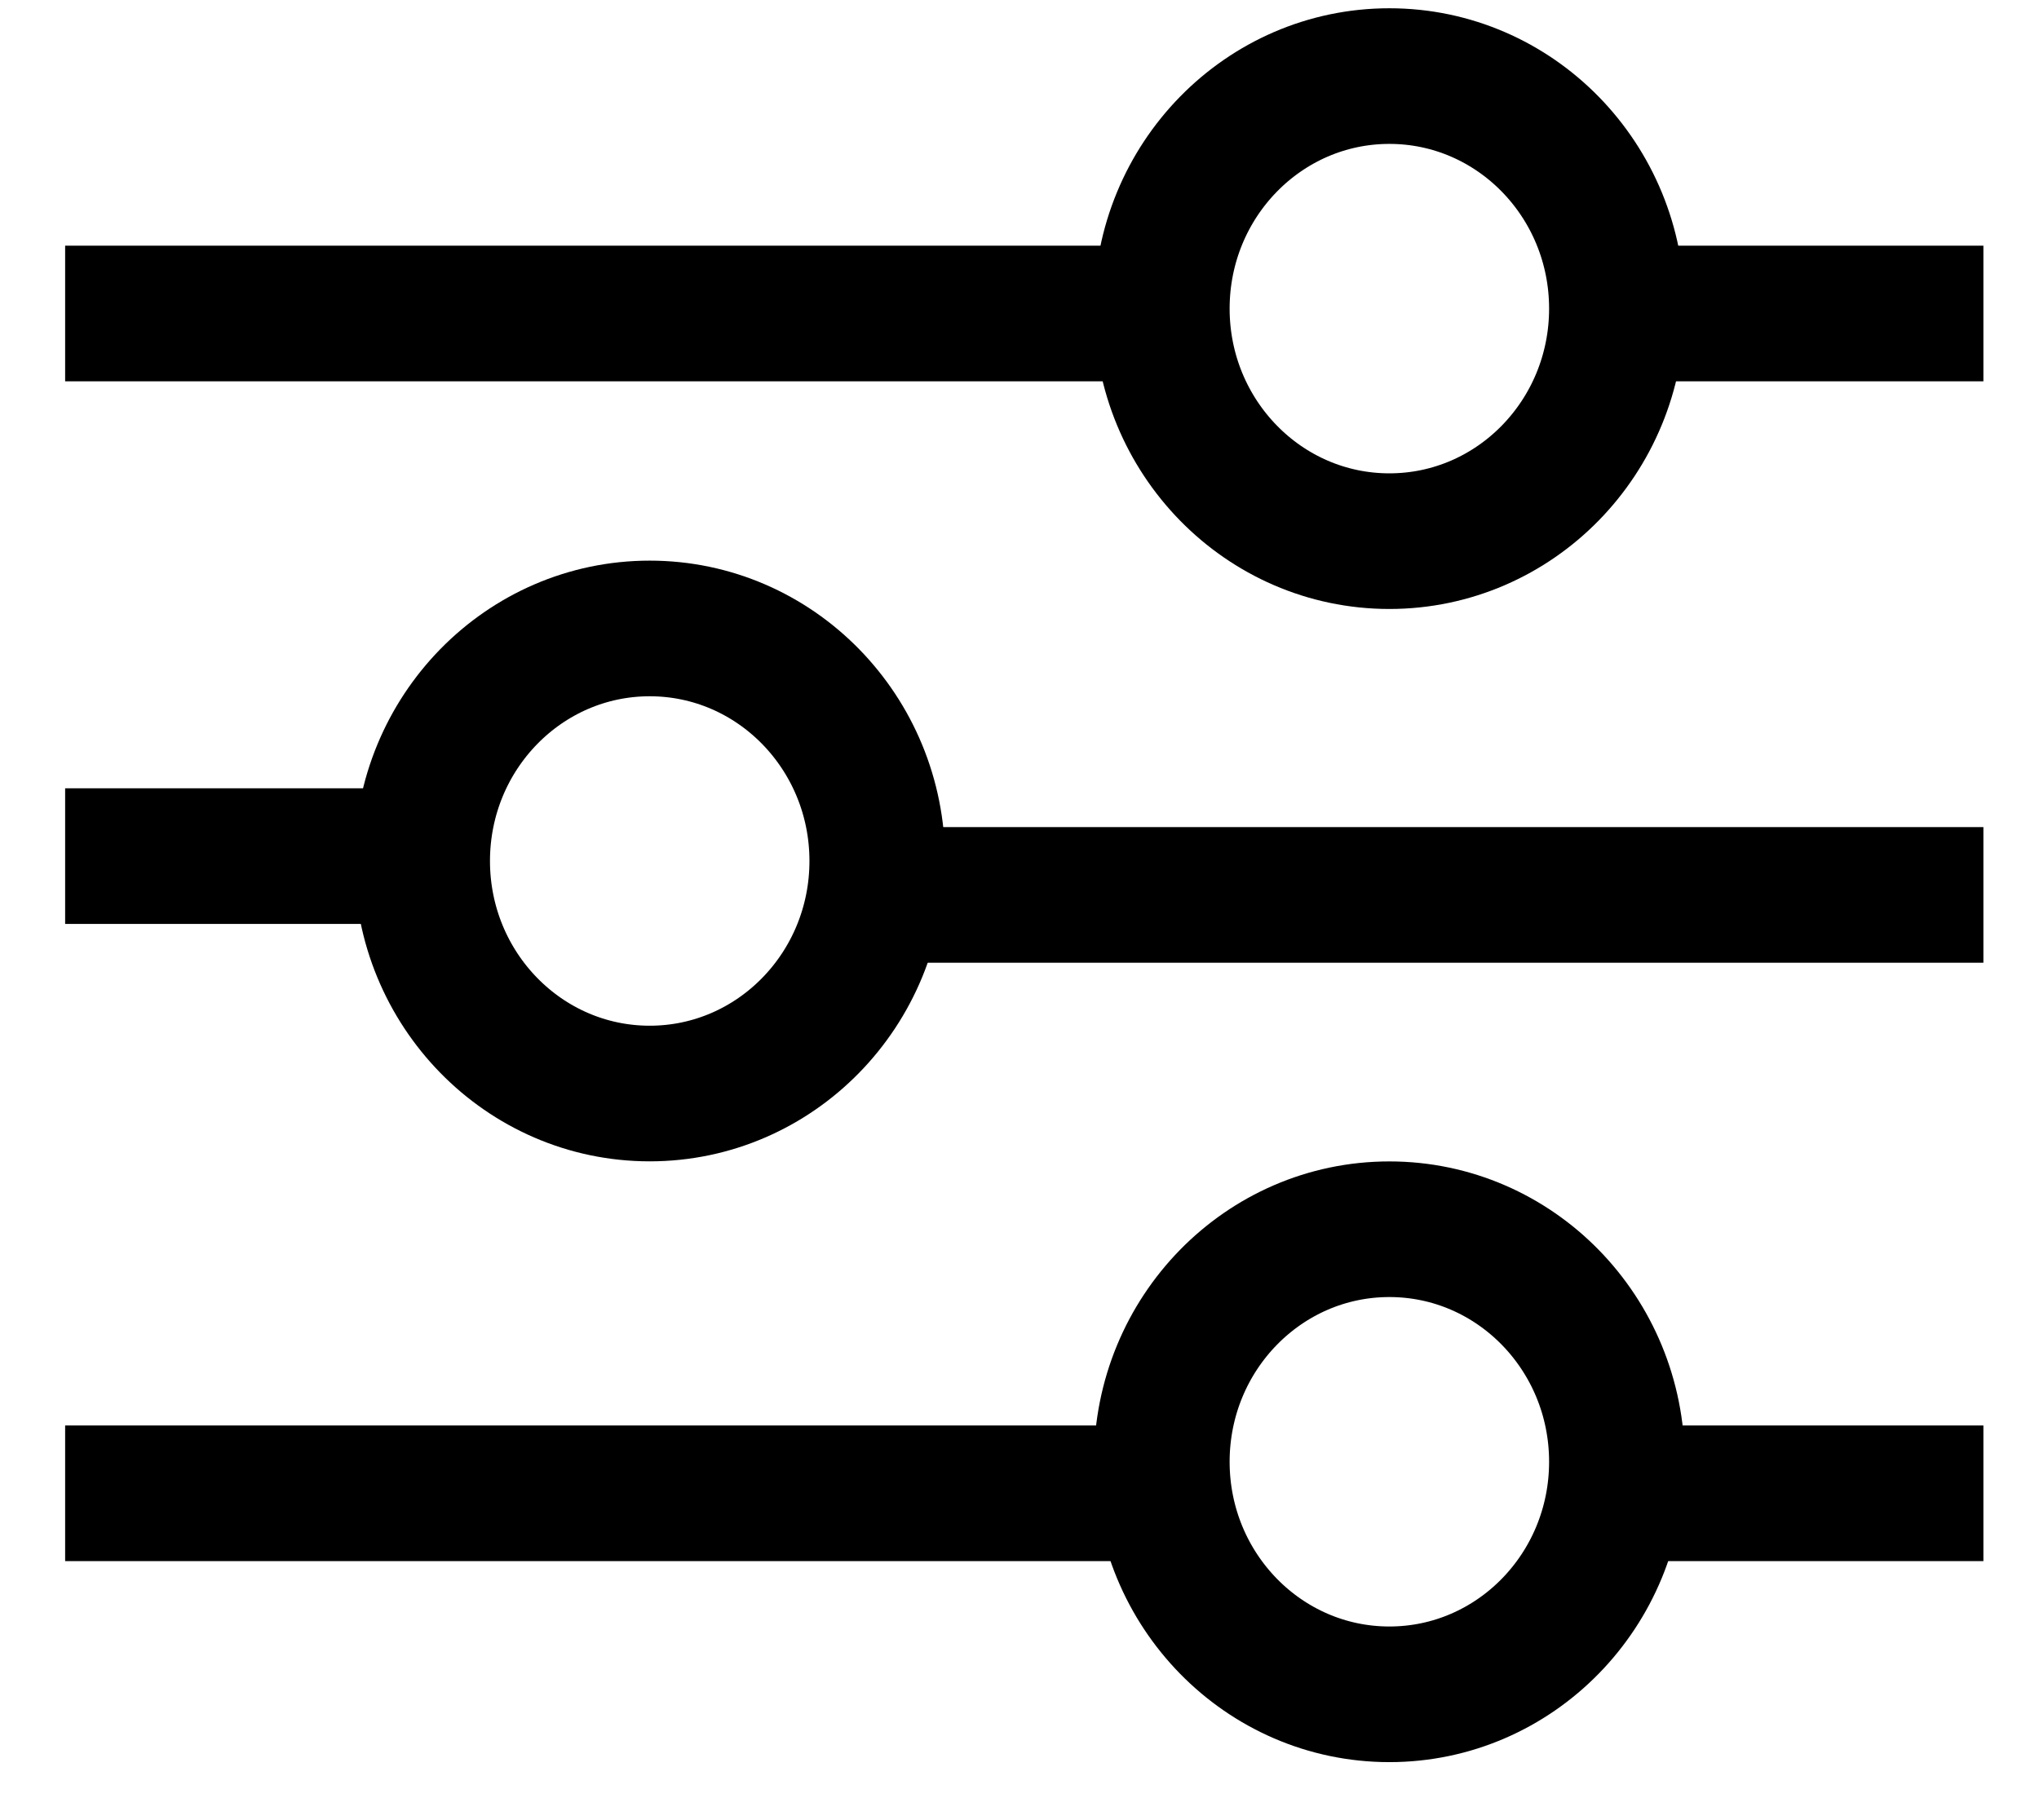
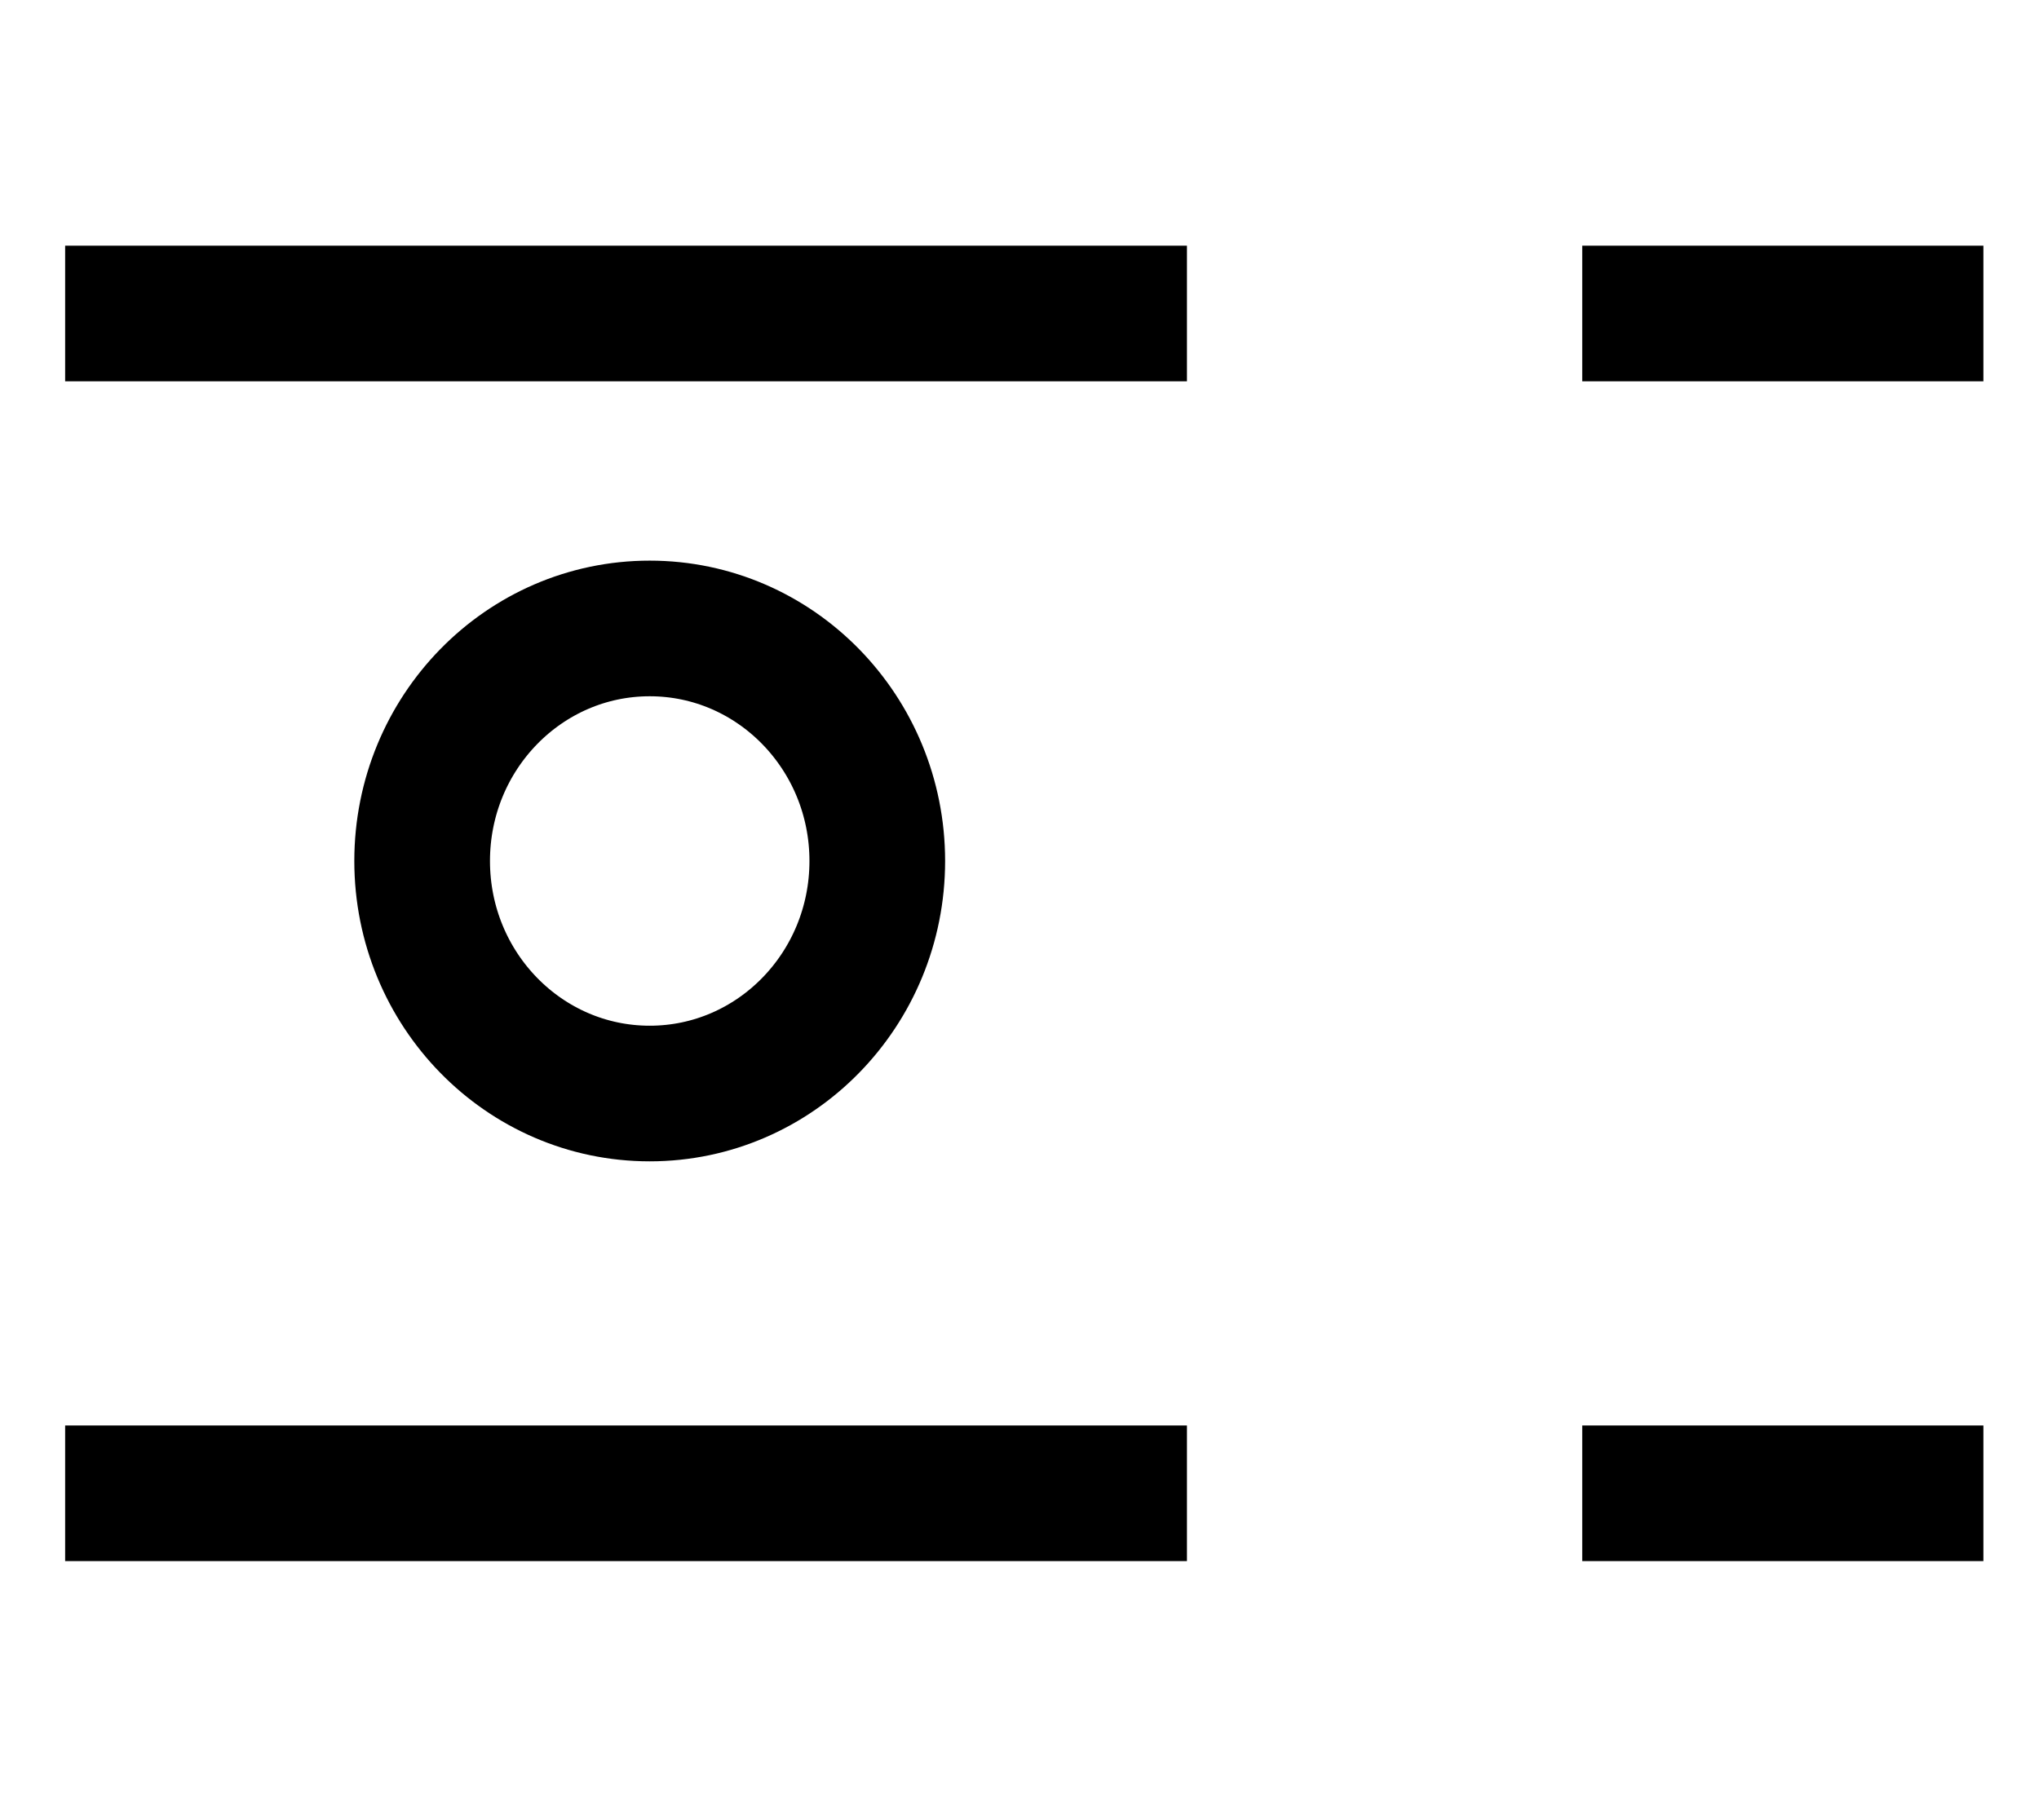
<svg xmlns="http://www.w3.org/2000/svg" width="28px" height="25px" viewBox="0 0 28 25" version="1.1">
  <title>small icons/filter</title>
  <g id="Page-1" stroke="none" stroke-width="1" fill="none" fill-rule="evenodd">
    <g id="UIkit-1920/1280_1" transform="translate(-1084, -3310)" stroke="#000000" stroke-width="1.863">
      <g id="Group-29" transform="translate(119, 3071.5)">
        <g id="Group-20" transform="translate(821, 0)">
          <g id="Group-18" transform="translate(0, 92.5)">
            <g id="components/filter/off-copy-5" transform="translate(130, 130.5)">
              <g id="small-icons/filter" transform="translate(15.5, 16)">
                <g id="Group-2" transform="translate(0.326, 0.545)">
                  <polyline id="Line-2" stroke-linecap="square" points="0 3.261 7.631 3.261 11.643 3.261 13.542 3.261" />
                  <g id="Group" transform="translate(0, 18.966)" stroke-linecap="square">
                    <polyline id="Line-2-Copy-2" points="0 0.5 7.631 0.5 11.643 0.5 13.542 0.5" />
                    <polyline id="Line-2-Copy-5" points="20.833 0.5 22.888 0.5 23.968 0.5 24.479 0.5" />
                  </g>
-                   <polyline id="Line-2-Copy" stroke-linecap="square" points="10.938 11.247 18.568 11.247 22.58 11.247 24.479 11.247" />
                  <polyline id="Line-2-Copy-3" stroke-linecap="square" points="20.833 3.261 22.888 3.261 23.968 3.261 24.479 3.261" />
-                   <polyline id="Line-2-Copy-4" stroke-linecap="square" points="0 10.714 2.054 10.714 3.135 10.714 3.646 10.714" />
-                   <ellipse id="Oval" stroke-linecap="round" cx="17.253" cy="3.194" rx="3.125" ry="3.194" />
                  <ellipse id="Oval-Copy-3" stroke-linecap="round" cx="7.096" cy="10.781" rx="3.125" ry="3.194" />
-                   <ellipse id="Oval-Copy-4" stroke-linecap="round" cx="17.253" cy="19.033" rx="3.125" ry="3.194" />
                </g>
              </g>
            </g>
          </g>
        </g>
      </g>
    </g>
  </g>
</svg>